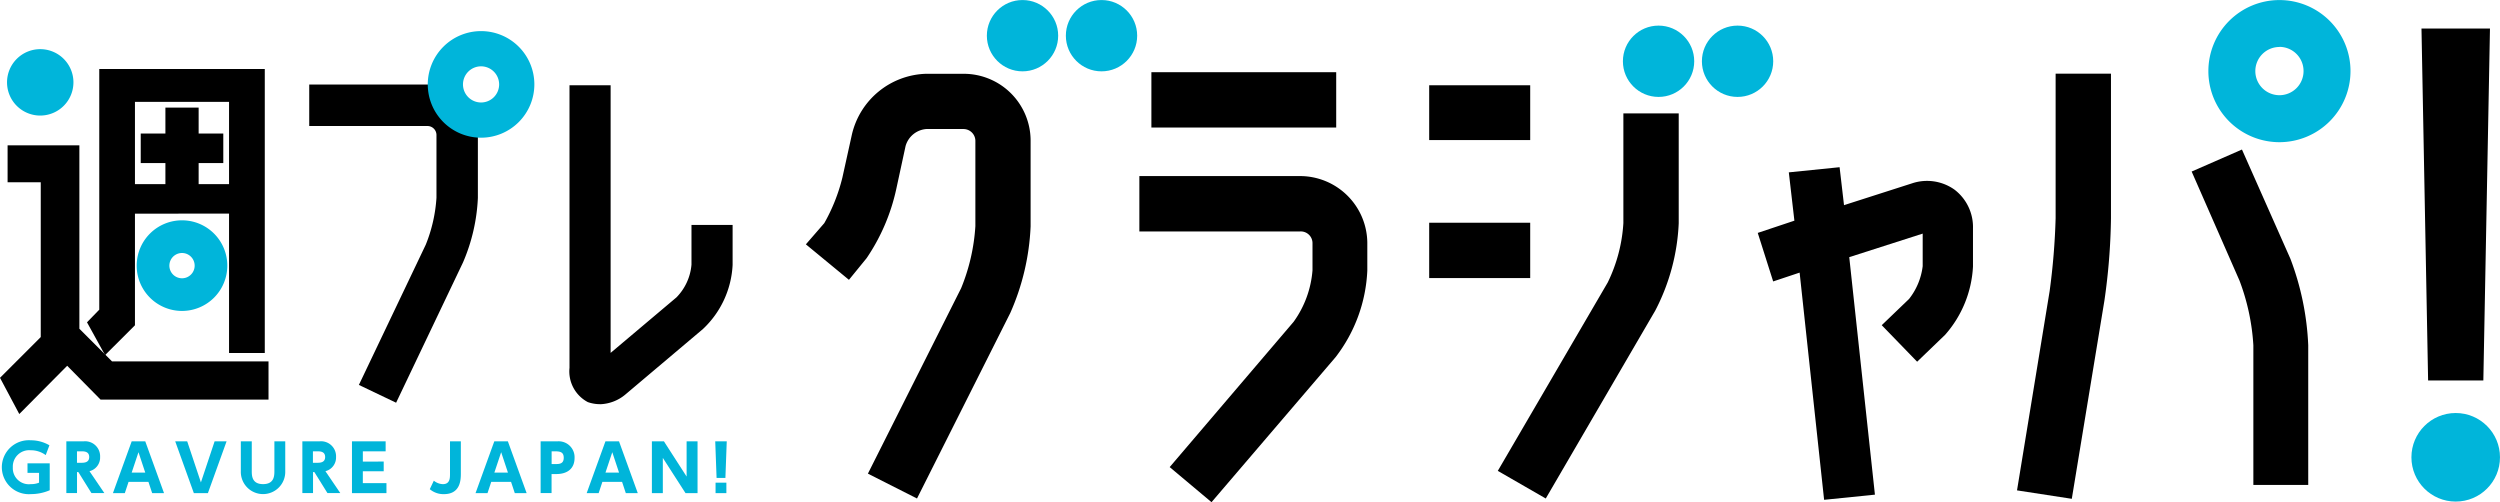
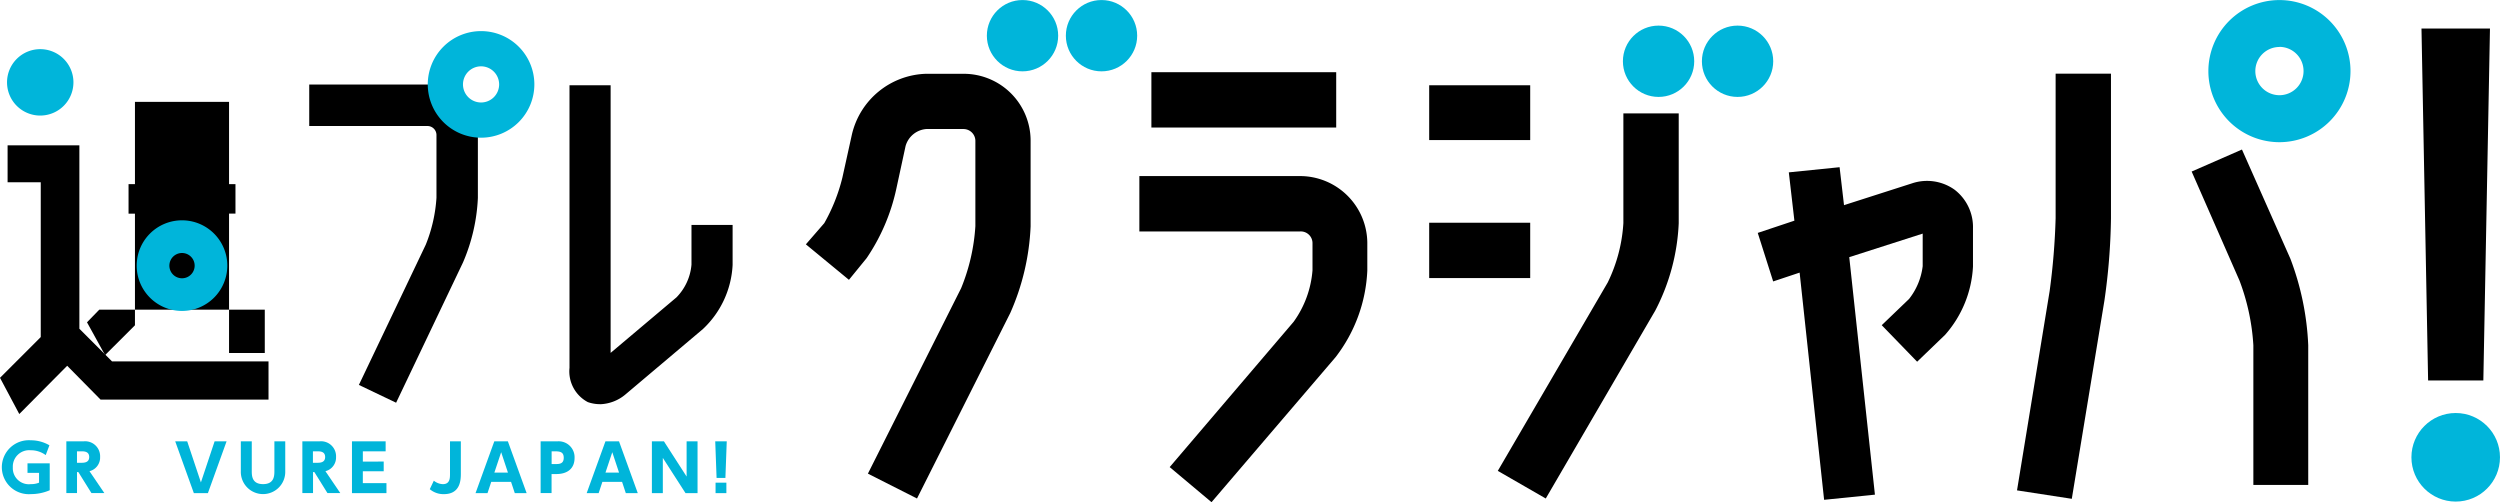
<svg xmlns="http://www.w3.org/2000/svg" width="160" height="32.139" viewBox="0 0 160 32.139">
  <g id="GraJapa_logo" transform="translate(0 -7.4)">
    <g id="グループ_7" data-name="グループ 7" transform="translate(0 9.391)">
      <path id="パス_32" data-name="パス 32" d="M47.92,54.306V52.418h2.359V51.068H48.7V49.18h1.579V47.52h2.127v1.66h1.578v1.888H52.406v1.349h2.357v1.888Z" transform="translate(-39.693 -42.624)" />
-       <path id="パス_33" data-name="パス 33" d="M41.522,51.307V35.231H35.5v14.3l-1.912,1.909-1.157-2.1.785-.807V33.13H43.809V51.307Z" transform="translate(-26.863 -30.704)" />
+       <path id="パス_33" data-name="パス 33" d="M41.522,51.307V35.231H35.5v14.3l-1.912,1.909-1.157-2.1.785-.807H43.809V51.307Z" transform="translate(-26.863 -30.704)" />
      <path id="パス_34" data-name="パス 34" d="M0,76.459l2.608-2.608V63.946H.486V61.58H5.08V73.319L7.171,75.41H17.185v2.445H6.438L4.3,75.688,1.234,78.777Z" transform="translate(0 -54.27)" />
      <path id="パス_35" data-name="パス 35" d="M118.458,58.136l4.28-8.975a9.646,9.646,0,0,0,.685-3V42.129a.577.577,0,0,0-.563-.563H115.28V38.91h7.591a3.941,3.941,0,0,1,1.614.453l.033.017,1.507,2.324,0,.034c.015.127.031.247.048.359l0,.01v4.058a11.714,11.714,0,0,1-.951,4.13l-4.282,8.98Z" transform="translate(-95.489 -35.492)" />
      <path id="パス_36" data-name="パス 36" d="M214.288,59.6a2.35,2.35,0,0,1-.8-.129l-.014-.005-.012-.007a2.222,2.222,0,0,1-1.157-2.184V39.19h2.632V56.318l4.215-3.554a3.4,3.4,0,0,0,.96-2.093V48.129h2.632v2.556a6.025,6.025,0,0,1-1.9,4.106L215.9,58.965a2.643,2.643,0,0,1-1.605.637h-.007Z" transform="translate(-175.857 -35.724)" />
      <path id="パス_37" data-name="パス 37" d="M53.86,95.339a2.9,2.9,0,1,1,2.9-2.9A2.9,2.9,0,0,1,53.86,95.339Zm0-3.708a.809.809,0,1,0,.81.809A.81.81,0,0,0,53.86,91.631Z" transform="translate(-42.212 -77.43)" fill="#00b5da" />
      <path id="パス_38" data-name="パス 38" d="M162.881,25.822a3.411,3.411,0,1,1,3.411-3.411A3.414,3.414,0,0,1,162.881,25.822Zm0-4.568a1.157,1.157,0,1,0,1.157,1.157A1.159,1.159,0,0,0,162.881,21.254Z" transform="translate(-132.093 -19)" fill="#00b5da" />
      <g id="グループ_6" data-name="グループ 6" transform="translate(0.45 1.154)">
        <path id="パス_39" data-name="パス 39" d="M4.745,29.971a2.125,2.125,0,1,1,2.125-2.125A2.127,2.127,0,0,1,4.745,29.971Z" transform="translate(-2.62 -25.72)" fill="#00b5da" />
      </g>
    </g>
    <g id="グループ_9" data-name="グループ 9" transform="translate(51.576 7.4)">
      <path id="パス_40" data-name="パス 40" d="M304.4,60.475l5.966-11.868a12.5,12.5,0,0,0,.912-3.971V39.155a.763.763,0,0,0-.757-.735l-2.386,0a1.5,1.5,0,0,0-1.324,1.088l-.6,2.771a12.632,12.632,0,0,1-1.894,4.405l-1.131,1.387L300.43,45.8l1.179-1.358a11.42,11.42,0,0,0,1.159-2.92l.609-2.757a5.026,5.026,0,0,1,4.735-3.88h2.426a4.281,4.281,0,0,1,4.275,4.258V44.65a15.237,15.237,0,0,1-1.3,5.54l-5.971,11.876Z" transform="translate(-300.43 -30.162)" />
      <path id="パス_41" data-name="パス 41" d="M426.7,59.584l7.933-9.3a6.5,6.5,0,0,0,1.207-3.293V45.237a.75.75,0,0,0-.781-.735h-10.3V40.959h10.314a4.309,4.309,0,0,1,4.275,4.256l0,1.787a9.754,9.754,0,0,1-2.033,5.549l-7.938,9.279Zm-1.171-21.732V34.31h11.828v3.542Z" transform="translate(-403.416 -29.69)" />
      <path id="パス_42" data-name="パス 42" d="M537.191,63.86,544.228,51.8a10.008,10.008,0,0,0,1-3.8V40.983h3.542v7.033a13.328,13.328,0,0,1-1.5,5.583l-7.009,12.029ZM532.8,51.522V47.98h6.465v3.542Zm0-8.833V39.18h6.465v3.509Z" transform="translate(-492.908 -33.724)" />
      <path id="パス_43" data-name="パス 43" d="M657.97,76.485l-1.693.565-.987-3.106,2.345-.783-.357-3.092,3.25-.33.283,2.429,4.366-1.4a3.031,3.031,0,0,1,2.707.409,3.012,3.012,0,0,1,1.181,2.477v2.441a7.153,7.153,0,0,1-1.782,4.369l-1.792,1.724-2.266-2.338,1.749-1.679a4.194,4.194,0,0,0,.872-2.1l0-2.082-4.7,1.507,1.643,15.2-3.252.33Z" transform="translate(-594.37 -59.038)" />
      <path id="パス_44" data-name="パス 44" d="M751.94,61.53l2.088-12.755a43.435,43.435,0,0,0,.383-4.664V34.86h3.542v9.255a39.979,39.979,0,0,1-.419,5.265l-2.088,12.69Zm15.126-.349V52.244a13.977,13.977,0,0,0-.886-4.137l-3.063-6.982,3.219-1.409,3.1,6.989a17.69,17.69,0,0,1,1.142,5.531v8.946h-3.511Z" transform="translate(-674.427 -30.146)" />
      <path id="パス_45" data-name="パス 45" d="M903.154,40.554,902.73,18.03h4.383l-.424,22.524Z" transform="translate(-799.331 -16.205)" />
      <path id="パス_46" data-name="パス 46" d="M827.828,16.5a4.548,4.548,0,1,1,4.548-4.548A4.553,4.553,0,0,1,827.828,16.5Zm0-6.093a1.543,1.543,0,1,0,1.543,1.543A1.544,1.544,0,0,0,827.828,10.4Z" transform="translate(-733.52 -7.4)" fill="#00b5da" />
      <g id="グループ_8" data-name="グループ 8" transform="translate(102.755 26.433)">
        <circle id="楕円形_1" data-name="楕円形 1" cx="2.834" cy="2.834" r="2.834" fill="#00b5da" />
      </g>
      <circle id="楕円形_2" data-name="楕円形 2" cx="2.282" cy="2.282" r="2.282" transform="translate(11.583 0.002)" fill="#00b5da" />
      <circle id="楕円形_3" data-name="楕円形 3" cx="2.282" cy="2.282" r="2.282" transform="translate(16.639 0.002)" fill="#00b5da" />
      <circle id="楕円形_4" data-name="楕円形 4" cx="2.282" cy="2.282" r="2.282" transform="translate(52.29 1.639)" fill="#00b5da" />
      <circle id="楕円形_5" data-name="楕円形 5" cx="2.282" cy="2.282" r="2.282" transform="translate(57.346 1.639)" fill="#00b5da" />
    </g>
    <g id="グループ_10" data-name="グループ 10" transform="translate(0.124 35.577)">
      <path id="パス_47" data-name="パス 47" d="M3.522,172.479a1.6,1.6,0,0,0-.96-.309,1.047,1.047,0,0,0-1.145,1.092,1.027,1.027,0,0,0,1.154,1.075,1.309,1.309,0,0,0,.524-.094v-.627H2.356v-.609H3.778v1.722a3.04,3.04,0,0,1-1.207.247,1.727,1.727,0,1,1-.012-3.445,2.362,2.362,0,0,1,1.2.321Z" transform="translate(-0.72 -171.53)" fill="#00b5da" />
      <path id="パス_48" data-name="パス 48" d="M25.832,171.922a.96.96,0,0,1,1.059,1,.9.9,0,0,1-.68.91l.951,1.4h-.827l-.836-1.342h-.086v1.342H24.73V171.92h1.1Zm-.421.639v.733h.264c.173,0,.518,0,.518-.367s-.33-.367-.515-.367h-.268Z" transform="translate(-20.608 -171.853)" fill="#00b5da" />
-       <path id="パス_49" data-name="パス 49" d="M43.1,174.522l-.239.721H42.1l1.2-3.313h.869l1.2,3.313H44.61l-.239-.721Zm1.068-.591-.433-1.306-.436,1.306Z" transform="translate(-34.996 -171.861)" fill="#00b5da" />
      <path id="パス_50" data-name="パス 50" d="M66.087,171.93l.877,2.628.877-2.628h.766l-1.195,3.313h-.9L65.32,171.93Z" transform="translate(-54.23 -171.861)" fill="#00b5da" />
      <path id="パス_51" data-name="パス 51" d="M92.623,171.922v1.916a1.422,1.422,0,1,1-2.843,0V171.92h.7v1.887c0,.3,0,.853.724.853s.724-.553.724-.853V171.92h.7Z" transform="translate(-74.491 -171.853)" fill="#00b5da" />
      <path id="パス_52" data-name="パス 52" d="M113.792,171.922a.96.96,0,0,1,1.059,1,.9.9,0,0,1-.68.91l.951,1.4H114.3l-.836-1.342h-.086v1.342h-.683V171.92h1.1Zm-.421.639v.733h.264c.173,0,.518,0,.518-.367s-.33-.367-.515-.367h-.268Z" transform="translate(-93.468 -171.853)" fill="#00b5da" />
      <path id="パス_53" data-name="パス 53" d="M133.241,173.224v.621h-1.336v.759h1.512v.639H131.21V171.93h2.155v.639h-1.459v.656Z" transform="translate(-108.808 -171.861)" fill="#00b5da" />
      <path id="パス_54" data-name="パス 54" d="M162.2,171.93v2.031c0,.391,0,1.348-1.088,1.348a1.348,1.348,0,0,1-.9-.318l.259-.544a.97.97,0,0,0,.577.223c.458,0,.458-.391.458-.671V171.93Z" transform="translate(-132.83 -171.861)" fill="#00b5da" />
      <path id="パス_55" data-name="パス 55" d="M178.294,174.522l-.239.721h-.766l1.2-3.313h.869l1.2,3.313H179.8l-.239-.721Zm1.068-.591-.433-1.306-.436,1.306Z" transform="translate(-146.978 -171.861)" fill="#00b5da" />
      <path id="パス_56" data-name="パス 56" d="M202.654,171.922a1.019,1.019,0,0,1,1.1,1.063c0,.668-.445,1.03-1.166,1.03h-.306v1.219h-.7V171.92h1.064Zm-.141,1.454c.247,0,.548,0,.548-.4,0-.354-.209-.415-.548-.415h-.227v.815Z" transform="translate(-167.106 -171.853)" fill="#00b5da" />
      <path id="パス_57" data-name="パス 57" d="M219.724,174.522l-.239.721h-.766l1.2-3.313h.869l1.2,3.313h-.766l-.239-.721Zm1.066-.591-.433-1.306-.436,1.306Z" transform="translate(-181.295 -171.861)" fill="#00b5da" />
      <path id="パス_58" data-name="パス 58" d="M243.791,171.93l1.451,2.254V171.93h.7v3.313h-.771l-1.451-2.254v2.254h-.7V171.93Z" transform="translate(-201.423 -171.861)" fill="#00b5da" />
      <path id="パス_59" data-name="パス 59" d="M267.376,171.93l-.086,2.34h-.565l-.086-2.34Zm-.716,2.645h.692v.668h-.692Z" transform="translate(-220.988 -171.861)" fill="#00b5da" />
    </g>
  </g>
</svg>